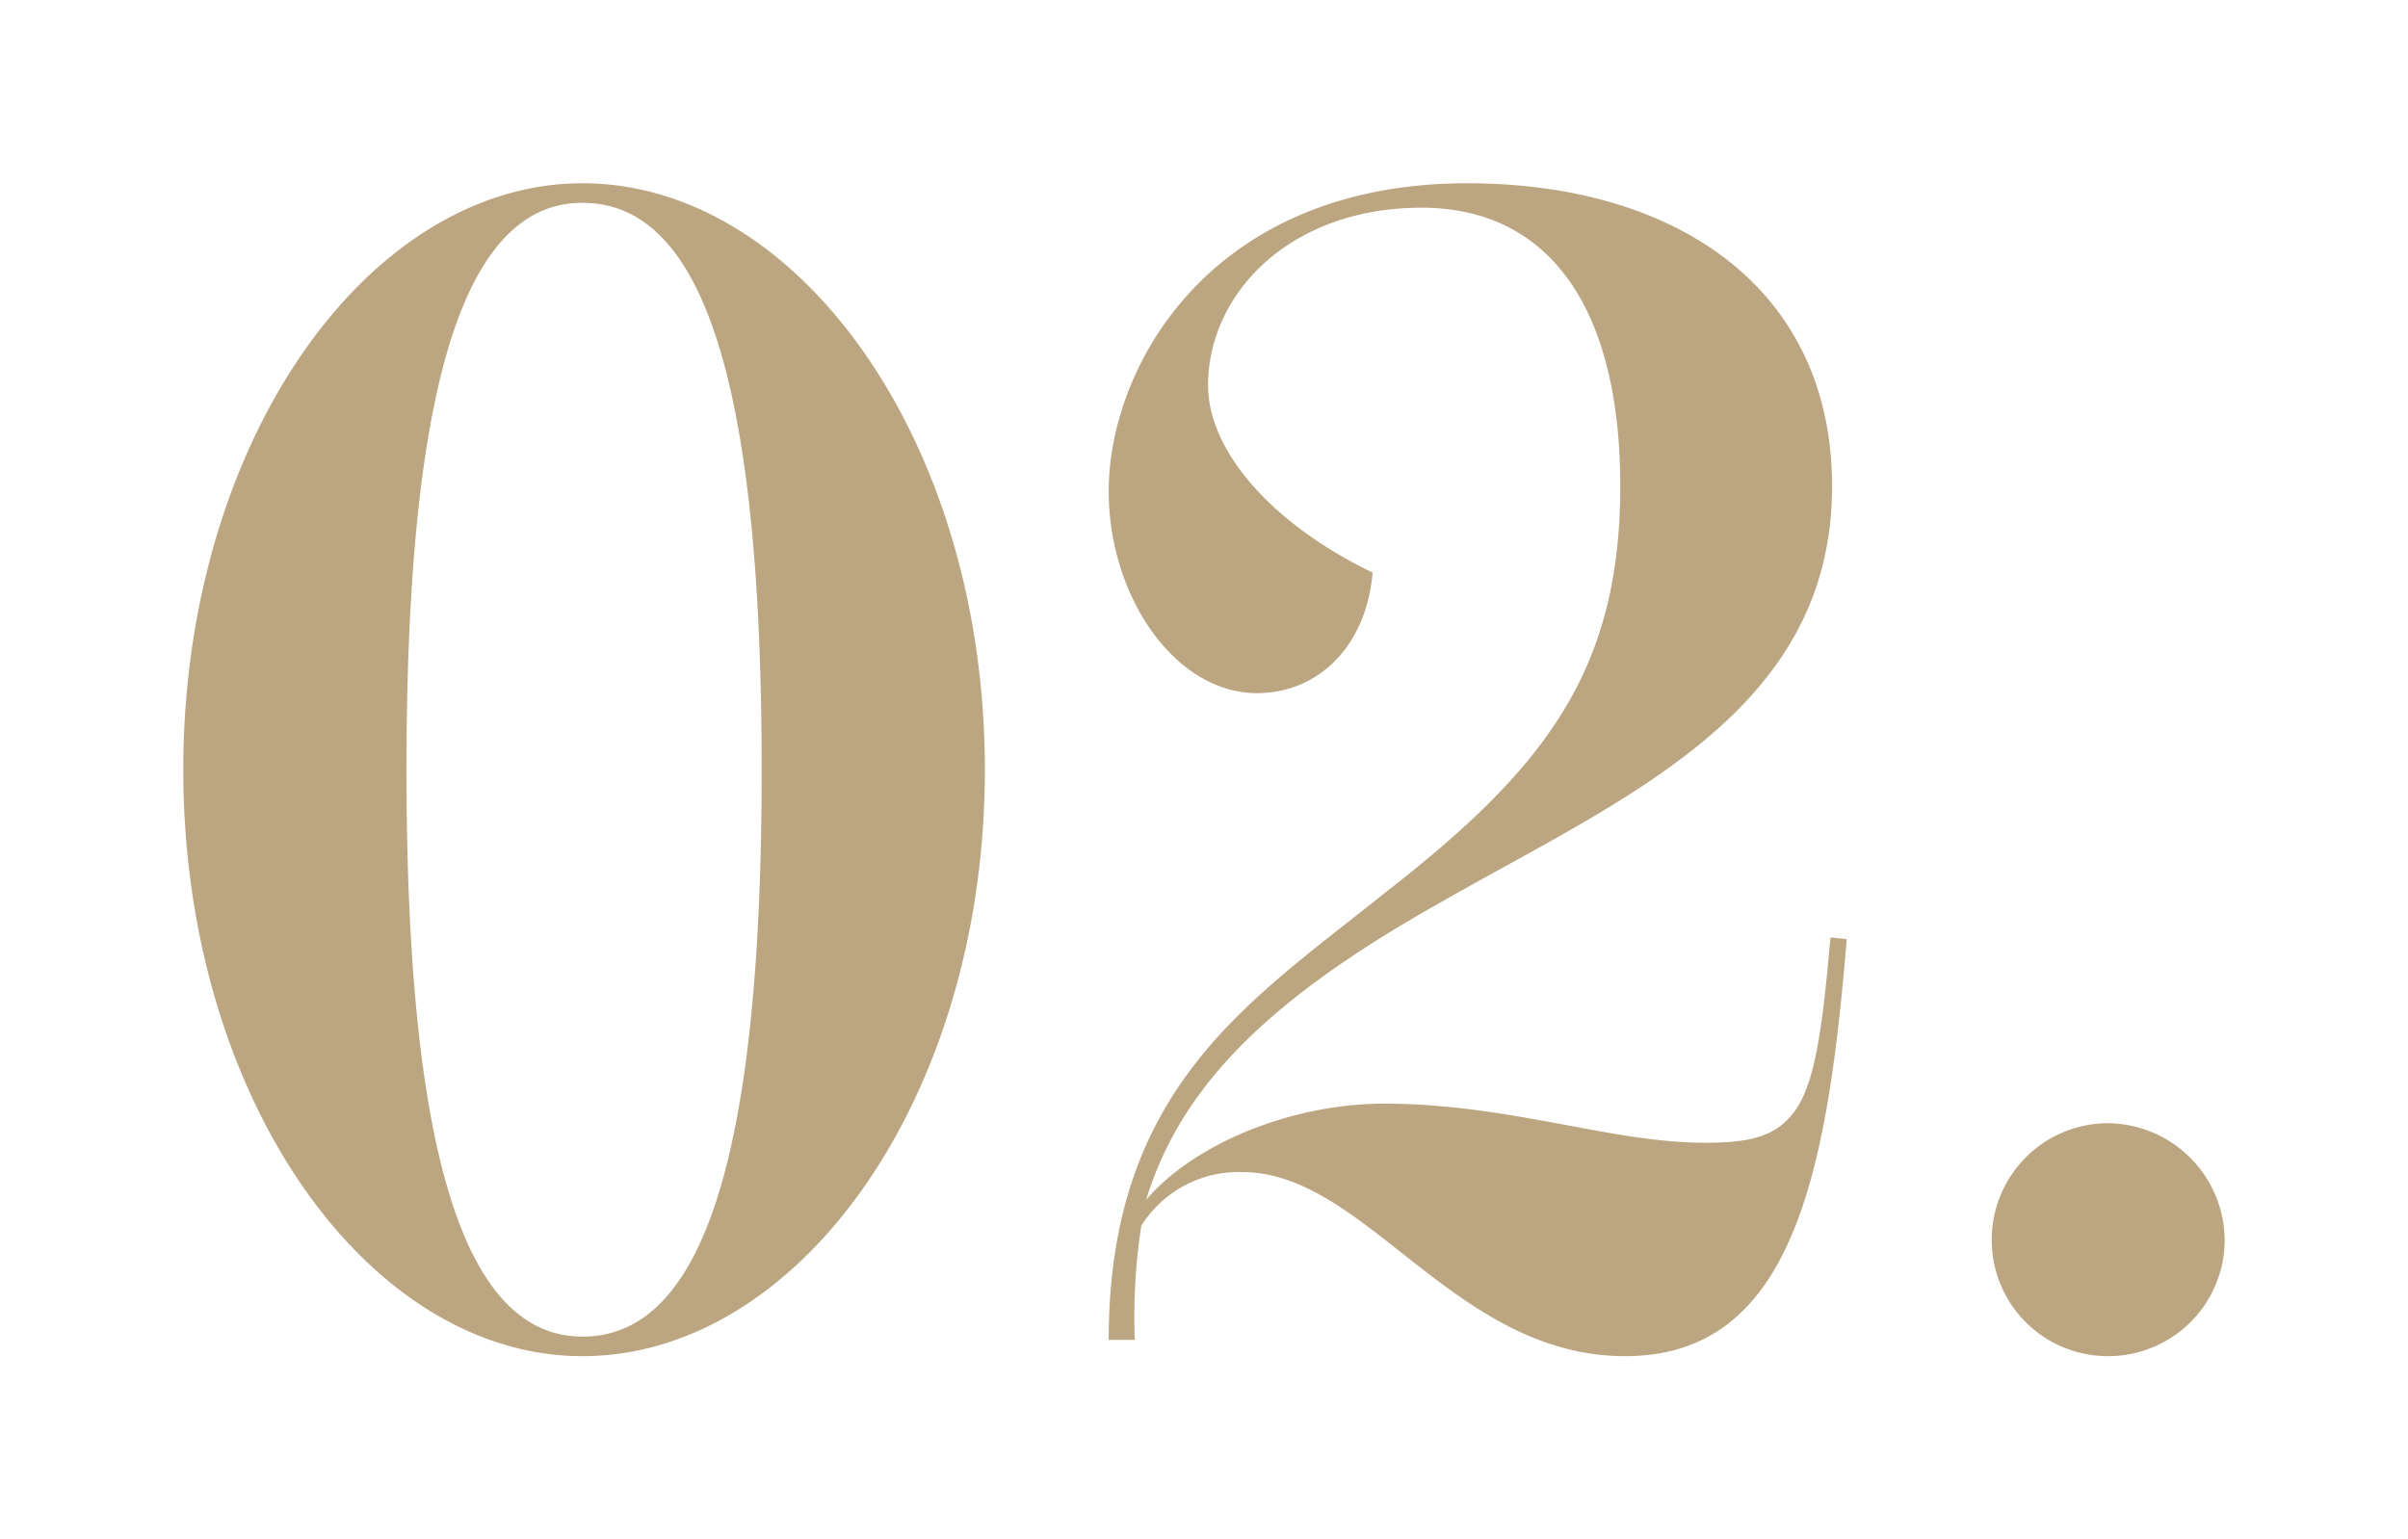
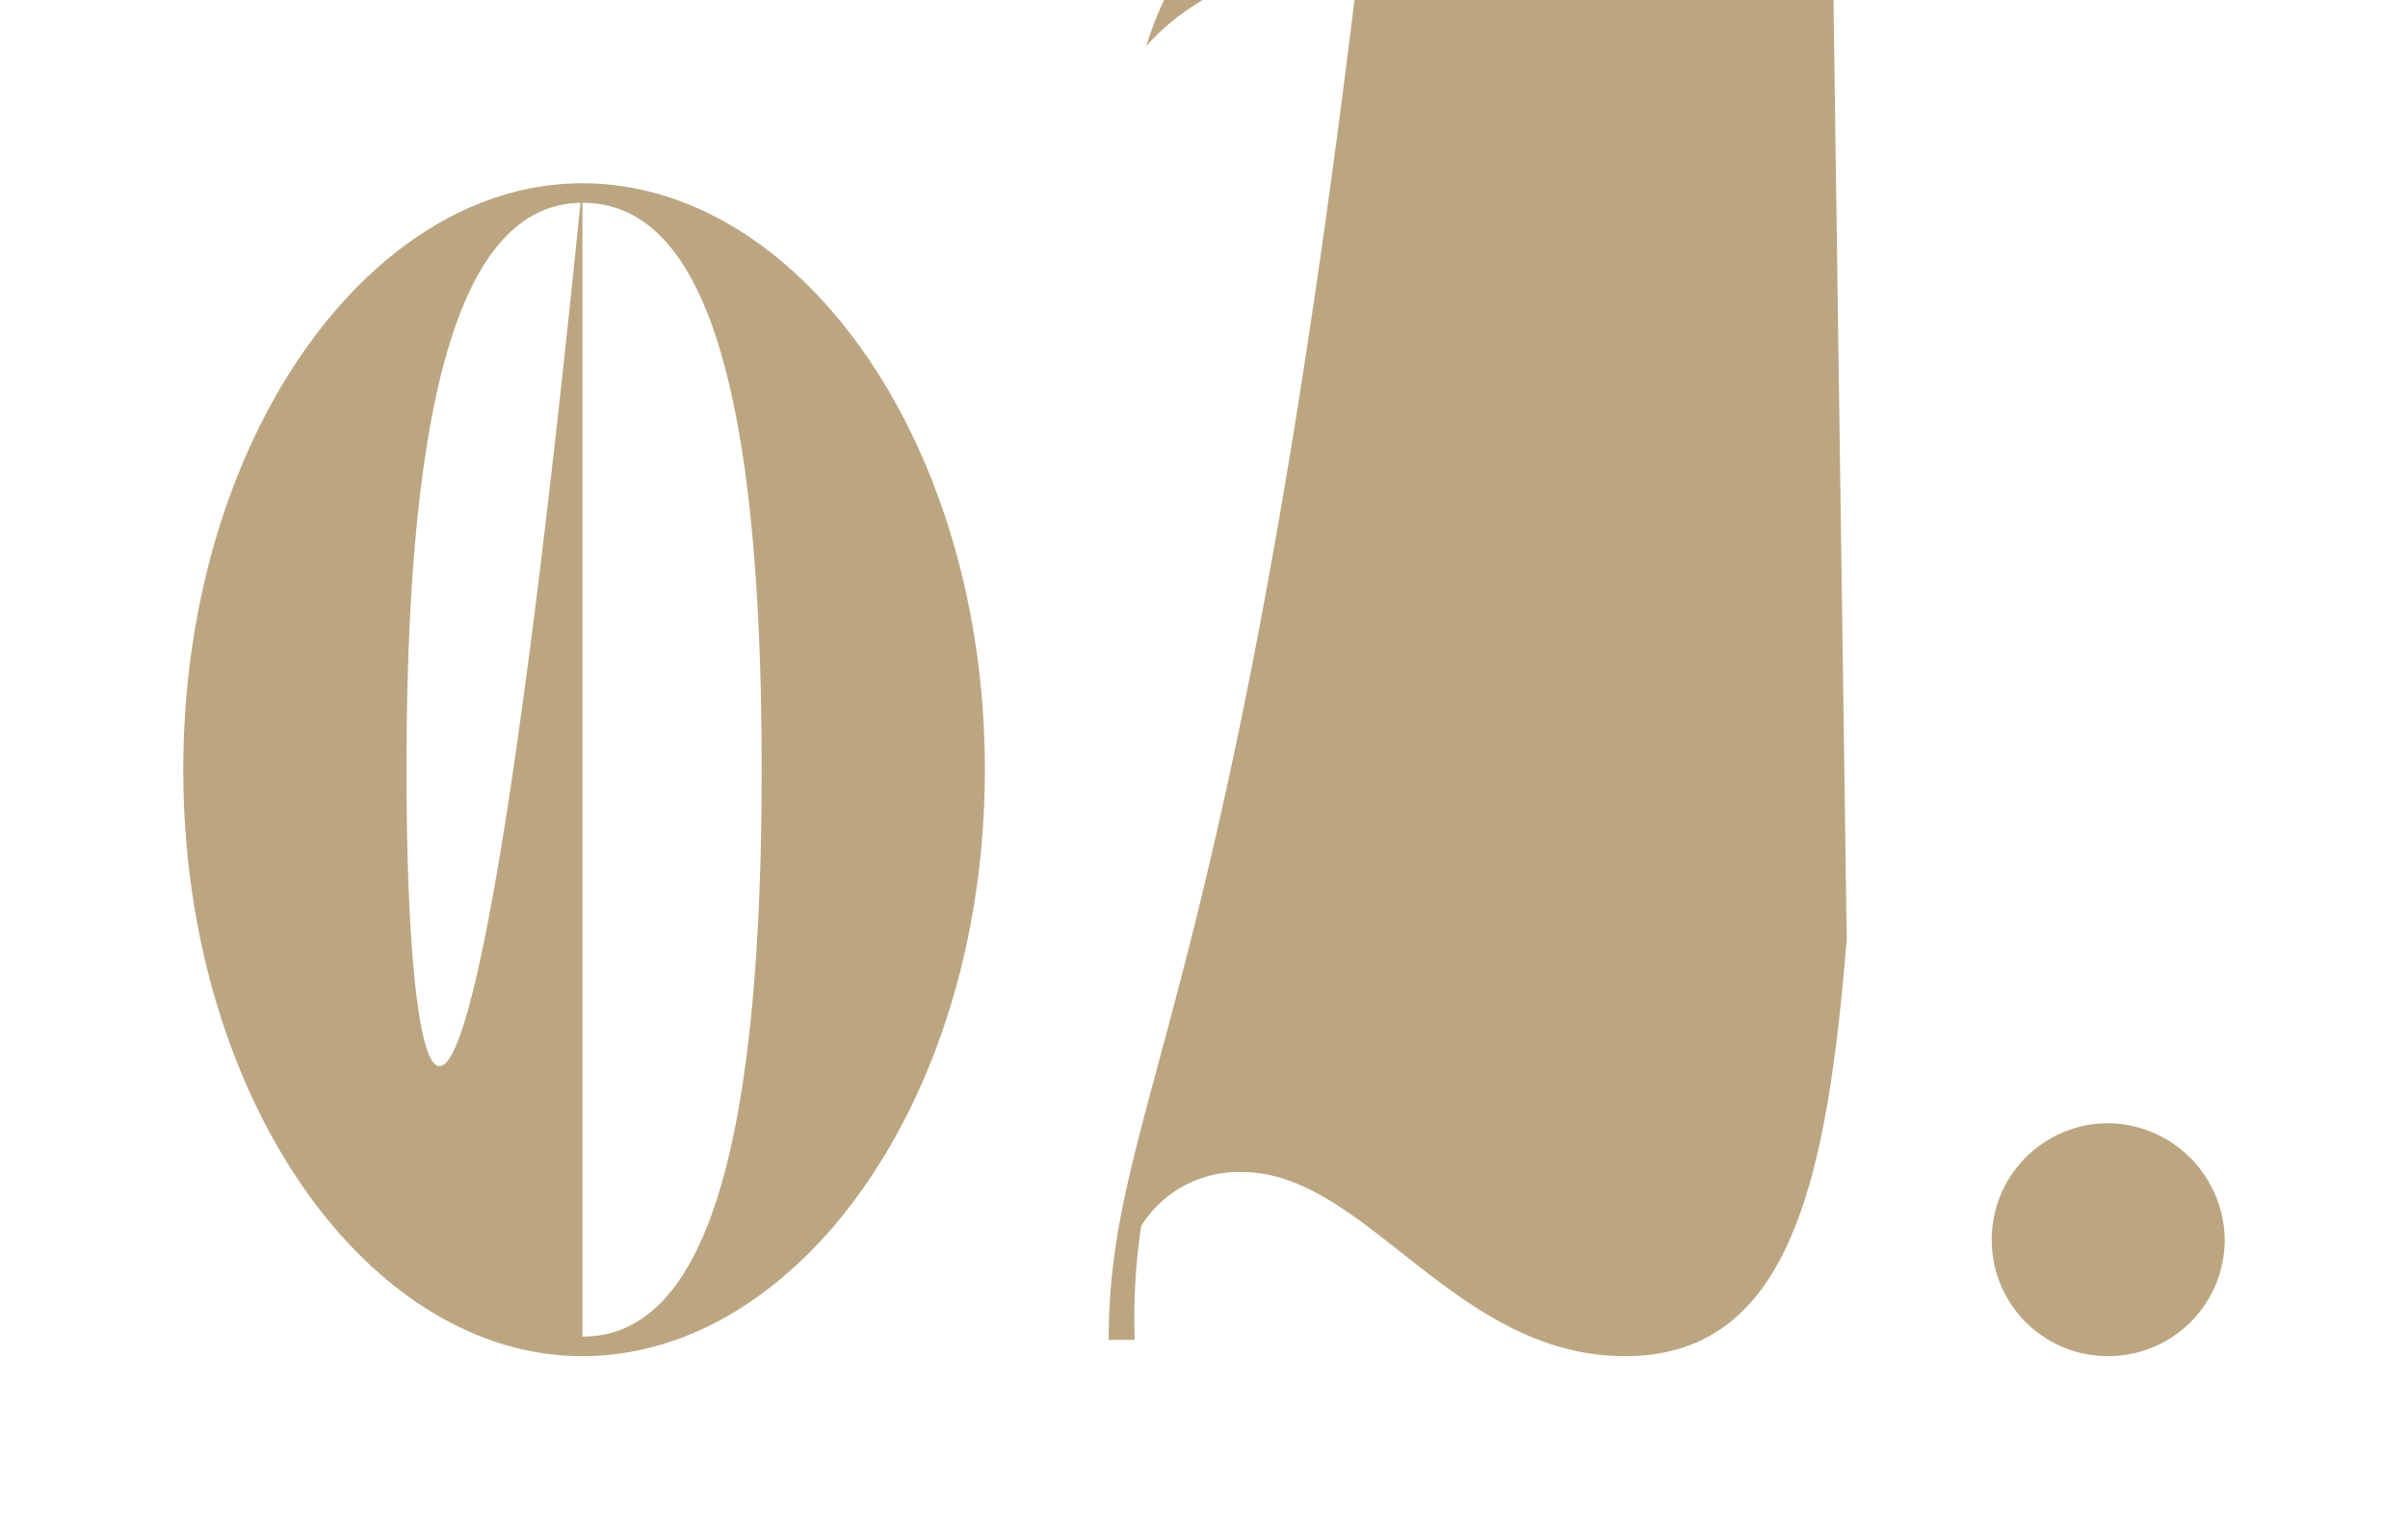
<svg xmlns="http://www.w3.org/2000/svg" width="118.24" height="75.6" viewBox="0 0 118.24 75.6">
  <defs>
    <filter id="Path_31798" x="0" y="0" width="118.24" height="75.6" filterUnits="userSpaceOnUse">
      <feOffset dy="5" input="SourceAlpha" />
      <feGaussianBlur stdDeviation="3" result="blur" />
      <feFlood flood-opacity="0.365" />
      <feComposite operator="in" in2="blur" />
      <feComposite in="SourceGraphic" />
    </filter>
  </defs>
  <g transform="matrix(1, 0, 0, 1, 0, 0)" filter="url(#Path_31798)">
-     <path id="Path_31798-2" data-name="Path 31798" d="M22.56-56.8C12-56.8,2.96-44.08,2.96-28S12,.8,22.56.8C33.2.8,42.32-11.92,42.32-28S33.2-56.8,22.56-56.8Zm0,56.64C16.88-.16,13.92-8.8,13.92-28c0-19.28,2.96-27.84,8.64-27.84,5.84,0,8.8,8.56,8.8,27.84C31.36-8.8,28.4-.16,22.56-.16Zm61.28-19.6c-.4,4.64-.8,7.36-1.84,8.64-.88,1.12-2.08,1.44-4.32,1.44-4.64,0-9.6-1.92-15.76-1.92-4.48,0-9.28,1.92-11.68,4.72,1.76-5.76,6.32-10,14.24-14.48,9.04-5.2,19.44-9.36,19.44-20.56,0-9.68-7.6-14.88-17.92-14.88-12.64,0-17.6,9.04-17.6,15.12,0,5.2,3.28,9.92,7.28,9.92,2.96,0,5.36-2.24,5.68-5.92-5.12-2.48-8.08-6.08-8.08-9.2,0-4.48,4-8.72,10.48-8.72,6.24,0,9.76,4.88,9.76,13.68,0,9.12-3.76,13.92-11.6,20C55.36-16.64,48.4-12.4,48.4,0h1.28A29.753,29.753,0,0,1,50-5.6a5.638,5.638,0,0,1,4.96-2.64C61.04-8.24,65.36.8,73.76.8,81.92.8,83.68-8,84.64-19.68ZM97.44.8a5.719,5.719,0,0,0,5.76-5.68,5.787,5.787,0,0,0-5.76-5.76,5.719,5.719,0,0,0-5.68,5.76A5.7,5.7,0,0,0,97.44.8Z" transform="translate(6.04 60.8)" fill="#bca682" />
+     <path id="Path_31798-2" data-name="Path 31798" d="M22.56-56.8C12-56.8,2.96-44.08,2.96-28S12,.8,22.56.8C33.2.8,42.32-11.92,42.32-28S33.2-56.8,22.56-56.8ZC16.88-.16,13.92-8.8,13.92-28c0-19.28,2.96-27.84,8.64-27.84,5.84,0,8.8,8.56,8.8,27.84C31.36-8.8,28.4-.16,22.56-.16Zm61.28-19.6c-.4,4.64-.8,7.36-1.84,8.64-.88,1.12-2.08,1.44-4.32,1.44-4.64,0-9.6-1.92-15.76-1.92-4.48,0-9.28,1.92-11.68,4.72,1.76-5.76,6.32-10,14.24-14.48,9.04-5.2,19.44-9.36,19.44-20.56,0-9.68-7.6-14.88-17.92-14.88-12.64,0-17.6,9.04-17.6,15.12,0,5.2,3.28,9.92,7.28,9.92,2.96,0,5.36-2.24,5.68-5.92-5.12-2.48-8.08-6.08-8.08-9.2,0-4.48,4-8.72,10.48-8.72,6.24,0,9.76,4.88,9.76,13.68,0,9.12-3.76,13.92-11.6,20C55.36-16.64,48.4-12.4,48.4,0h1.28A29.753,29.753,0,0,1,50-5.6a5.638,5.638,0,0,1,4.96-2.64C61.04-8.24,65.36.8,73.76.8,81.92.8,83.68-8,84.64-19.68ZM97.44.8a5.719,5.719,0,0,0,5.76-5.68,5.787,5.787,0,0,0-5.76-5.76,5.719,5.719,0,0,0-5.68,5.76A5.7,5.7,0,0,0,97.44.8Z" transform="translate(6.04 60.8)" fill="#bca682" />
  </g>
</svg>